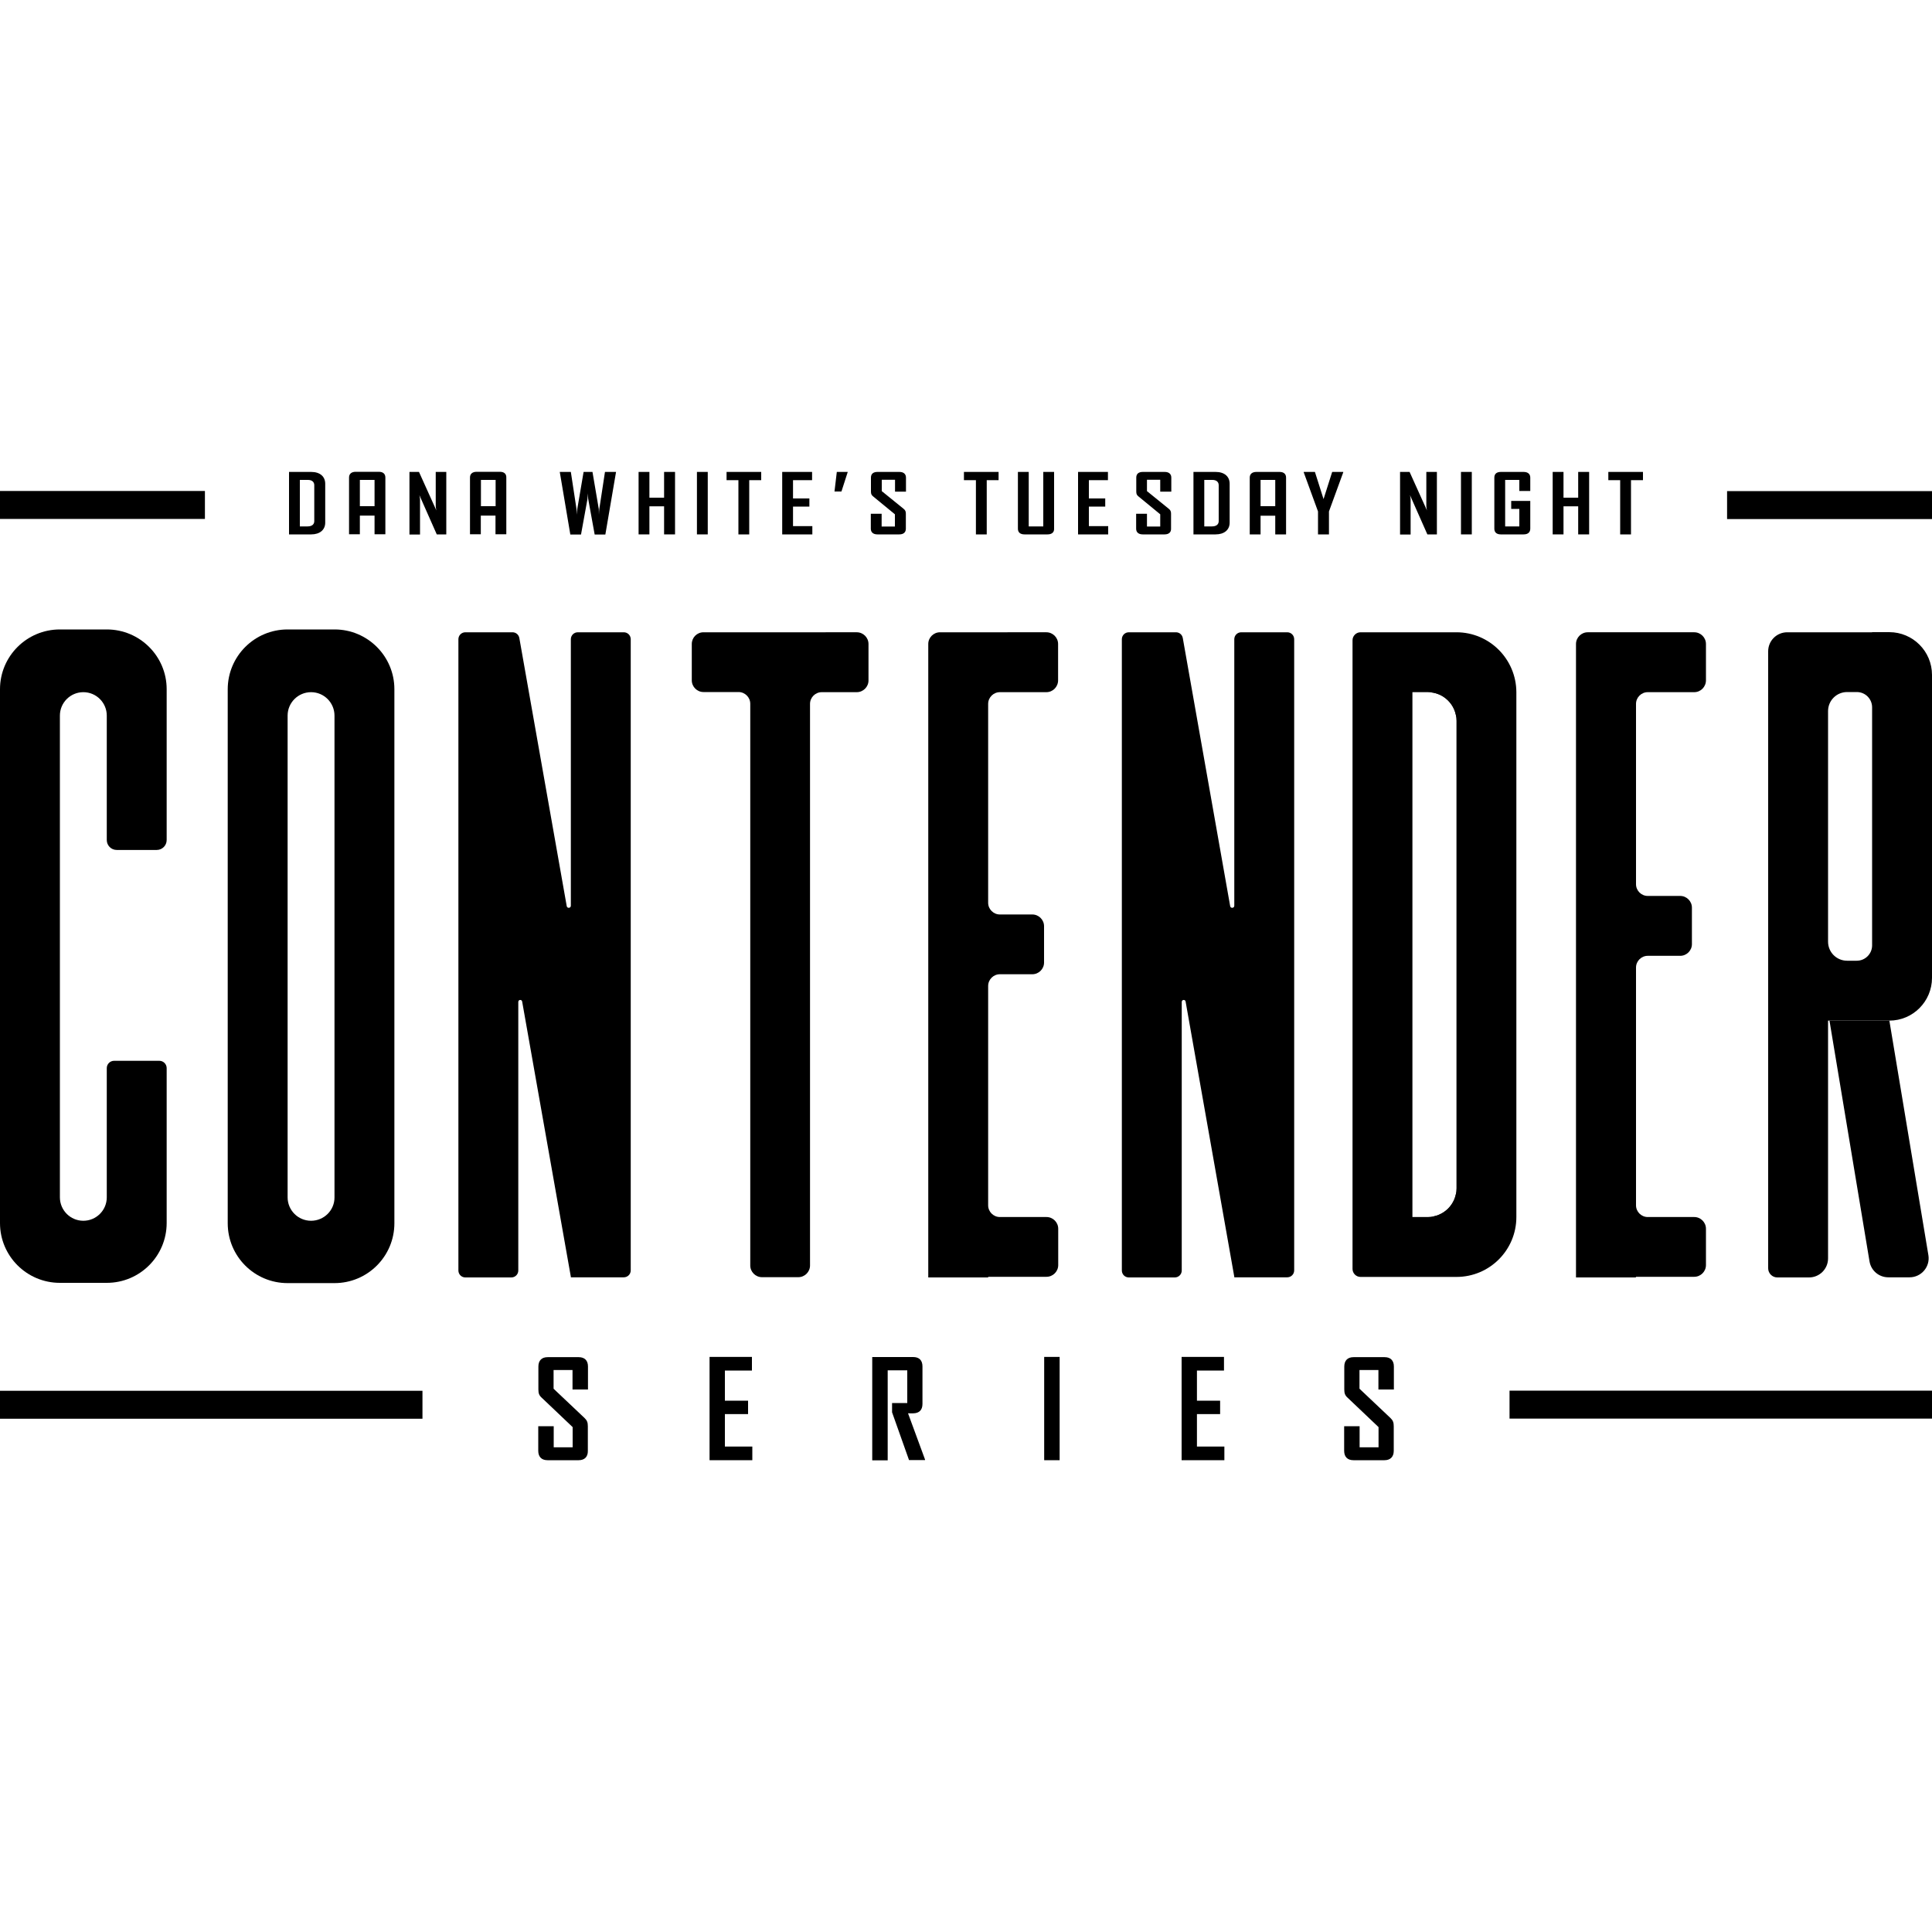
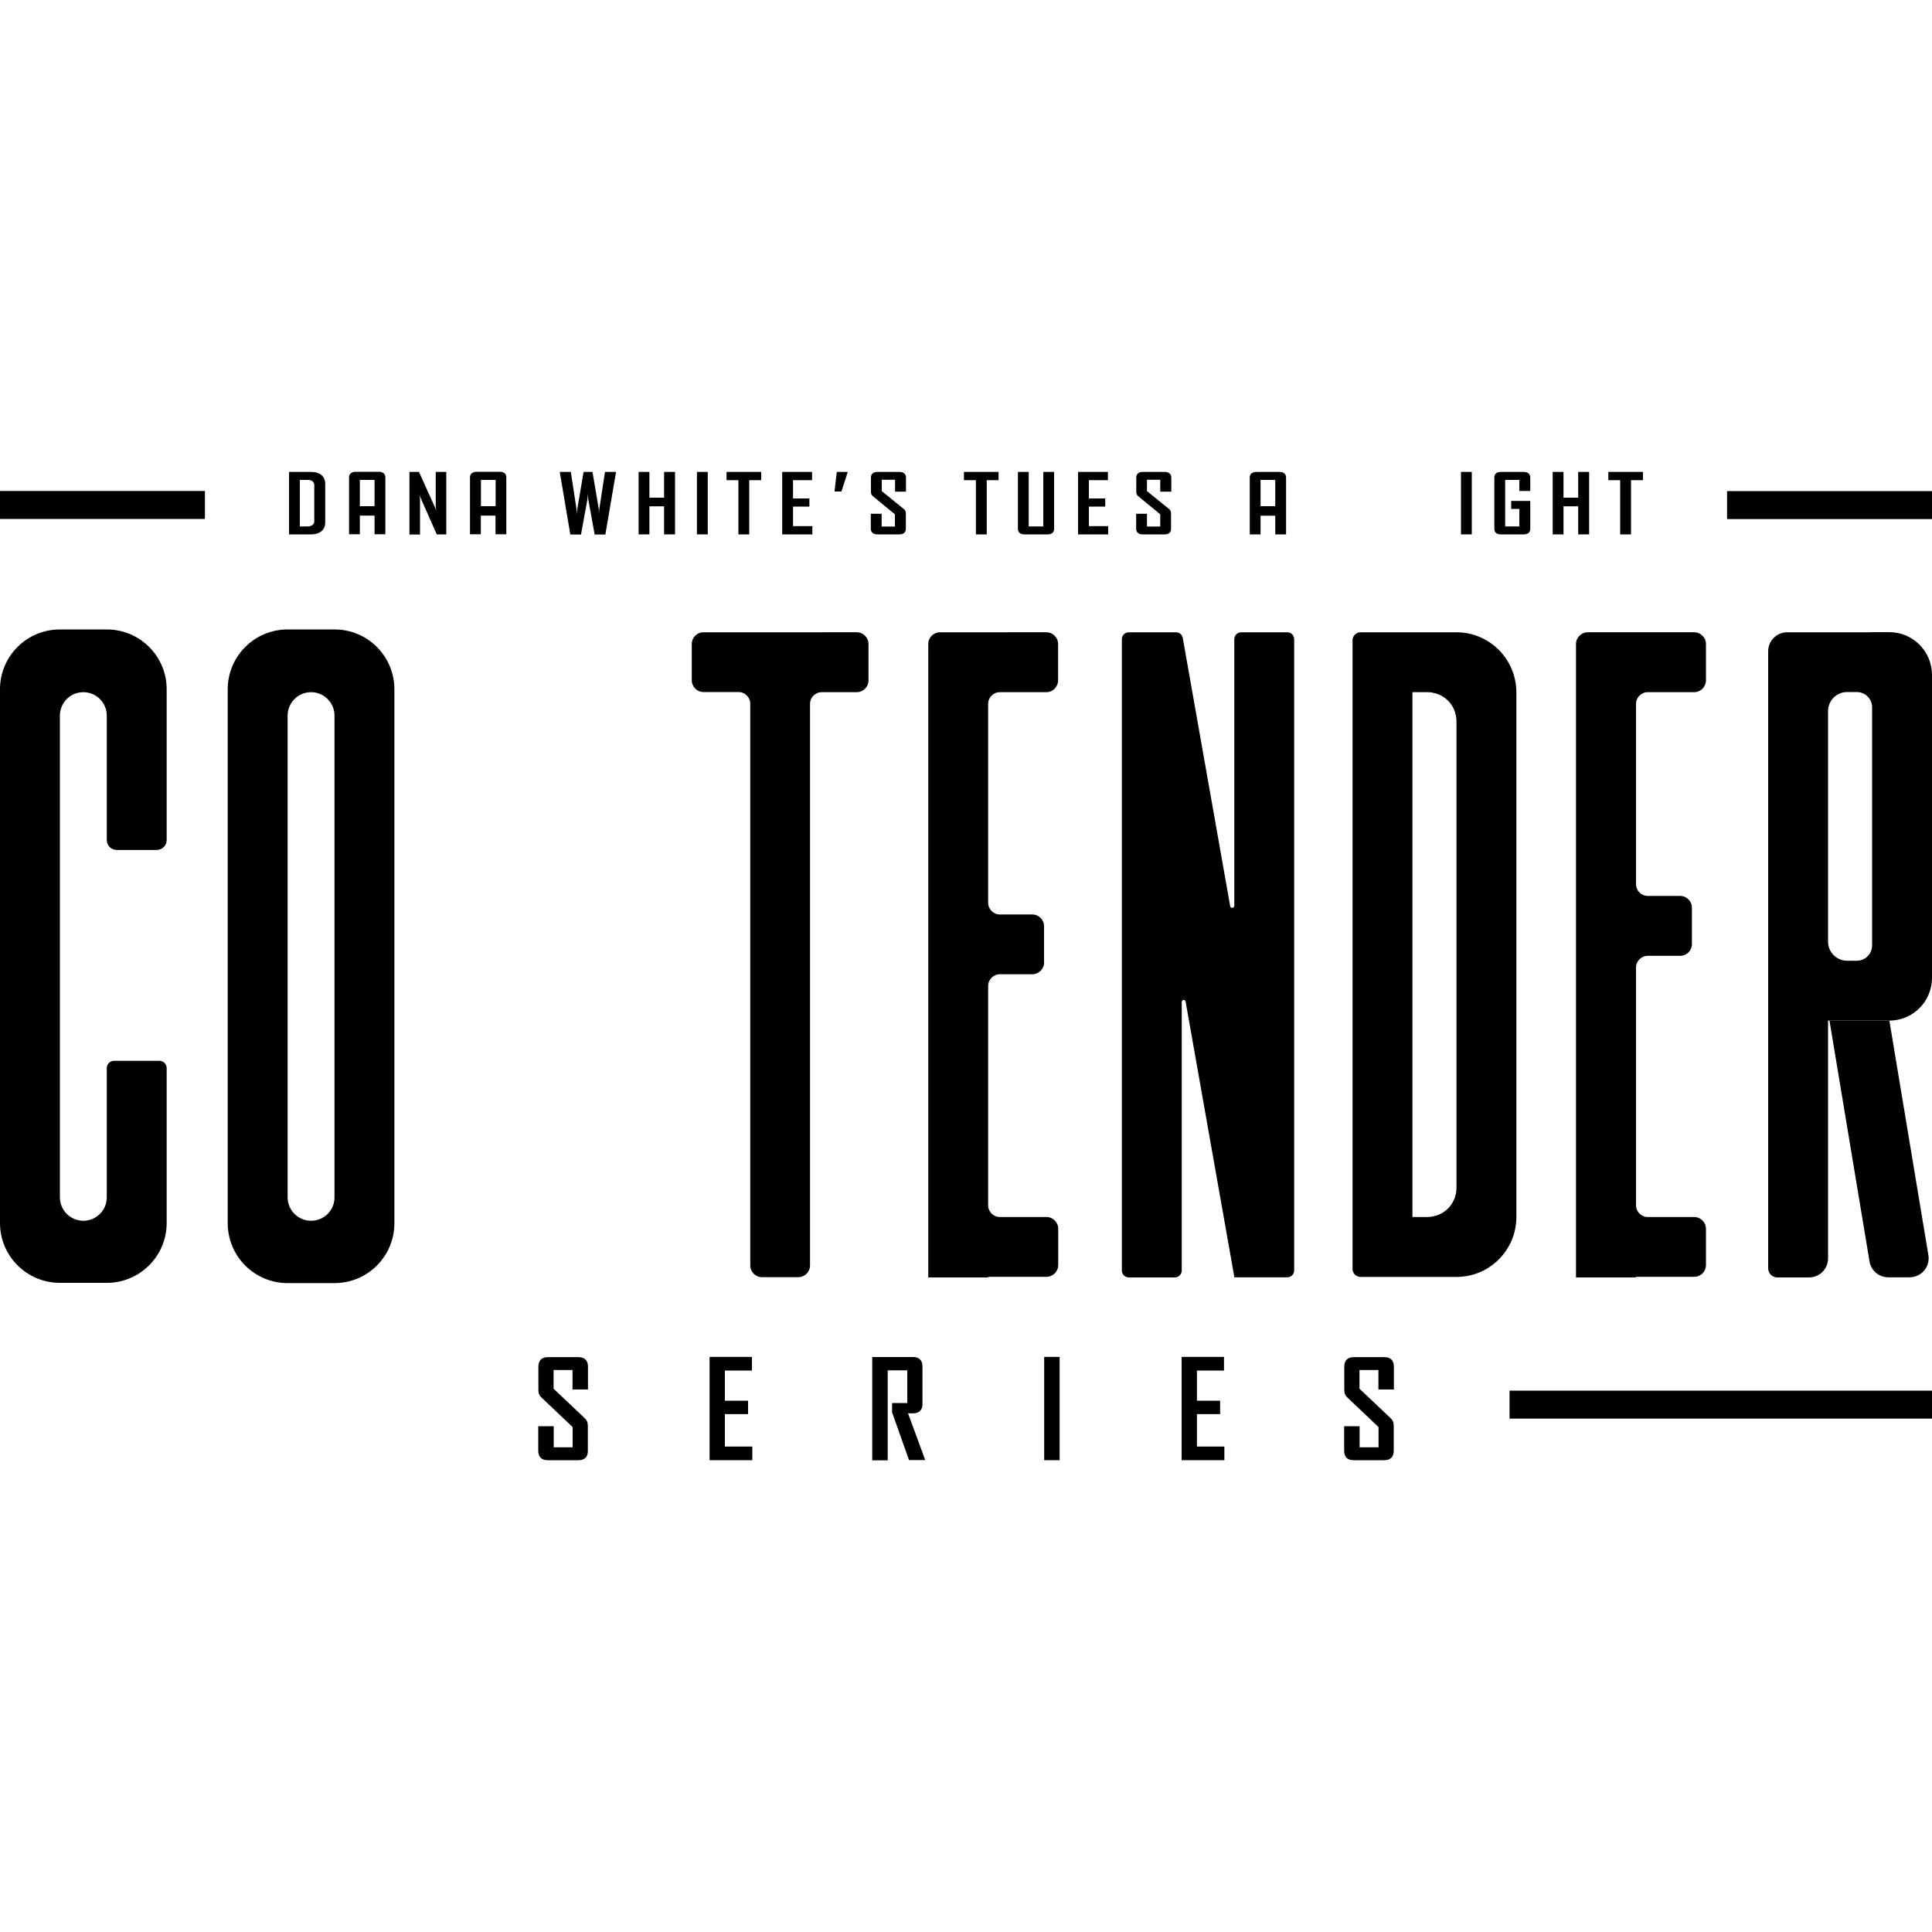
<svg xmlns="http://www.w3.org/2000/svg" version="1.1" id="Слой_4" x="0px" y="0px" viewBox="0 0 15 15" style="enable-background:new 0 0 15 15;" xml:space="preserve">
  <style type="text/css">
	.st0{fill:#FFFFFF;}
</style>
  <rect class="st0" width="15" height="15" />
  <g>
    <g>
      <g>
        <path d="M2.416,4.149H2.244V3.664h0.172c0.069,0,0.109,0.036,0.109,0.092v0.302C2.525,4.113,2.484,4.149,2.416,4.149z      M2.44,3.767c0-0.026-0.019-0.041-0.049-0.041H2.328v0.361h0.06c0.034,0,0.052-0.016,0.052-0.041V3.767z" />
      </g>
      <g>
        <path d="M3.391,4.149L3.256,3.844c0,0,0.005,0.022,0.005,0.035v0.271H3.179V3.664h0.074l0.135,0.299c0,0-0.005-0.022-0.005-0.035     V3.664h0.082v0.485H3.391z" />
      </g>
      <g>
        <path d="M4.7,4.15H4.617l-0.05-0.275C4.565,3.864,4.565,3.851,4.564,3.83C4.562,3.851,4.562,3.864,4.561,3.875L4.511,4.15H4.428     L4.346,3.664h0.086l0.044,0.288c0.001,0.011,0.001,0.024,0.003,0.044c0.001-0.021,0.001-0.034,0.003-0.044l0.049-0.288h0.069     l0.049,0.288C4.649,3.963,4.649,3.975,4.65,3.996c0.001-0.021,0.001-0.033,0.003-0.044l0.044-0.288h0.086L4.7,4.15z" />
      </g>
      <g>
        <path d="M5.156,4.149V3.931H5.042v0.218H4.958V3.664h0.084v0.2h0.114v-0.2h0.085v0.485H5.156z" />
      </g>
      <g>
        <path d="M5.411,4.149V3.664h0.084v0.485H5.411z" />
      </g>
      <g>
        <path d="M5.817,3.728v0.421H5.733V3.728H5.641V3.664H5.91v0.064H5.817z" />
      </g>
      <g>
        <path d="M6.073,4.149V3.664h0.232v0.064H6.157V3.87h0.127v0.063H6.157v0.152h0.15v0.064H6.073z" />
      </g>
      <g>
        <path d="M6.533,3.816H6.479l0.018-0.152h0.085L6.533,3.816z" />
      </g>
      <g>
        <path d="M6.982,4.149h-0.17c-0.032,0-0.051-0.016-0.051-0.044V3.989h0.084v0.099h0.103V3.993L6.78,3.855     c-0.014-0.011-0.018-0.02-0.018-0.039V3.708c0-0.029,0.018-0.044,0.051-0.044h0.17c0.032,0,0.051,0.016,0.051,0.044v0.109H6.949     V3.725H6.846v0.088L7.015,3.95c0.014,0.011,0.018,0.021,0.018,0.039v0.116C7.033,4.133,7.015,4.149,6.982,4.149z" />
      </g>
      <g>
        <path d="M7.661,3.728v0.421H7.577V3.728H7.484V3.664h0.269v0.064H7.661z" />
      </g>
      <g>
        <path d="M8.133,4.149H7.954c-0.033,0-0.051-0.016-0.051-0.044V3.664h0.084v0.423H8.1V3.664h0.084v0.441     C8.185,4.133,8.166,4.149,8.133,4.149z" />
      </g>
      <g>
        <path d="M8.37,4.149V3.664h0.232v0.064H8.454V3.87h0.127v0.063H8.454v0.152h0.15v0.064H8.37z" />
      </g>
      <g>
        <path d="M9.042,4.149h-0.17c-0.032,0-0.051-0.016-0.051-0.044V3.989h0.084v0.099h0.103V3.993L8.84,3.855     c-0.014-0.011-0.018-0.02-0.018-0.039V3.708c0-0.029,0.018-0.044,0.051-0.044h0.17c0.032,0,0.051,0.016,0.051,0.044v0.109H9.008     V3.725H8.905v0.088L9.074,3.95c0.014,0.011,0.018,0.021,0.018,0.039v0.116C9.093,4.133,9.074,4.149,9.042,4.149z" />
      </g>
      <g>
-         <path d="M9.438,4.149H9.266V3.664h0.172c0.069,0,0.109,0.036,0.109,0.092v0.302C9.547,4.113,9.506,4.149,9.438,4.149z      M9.462,3.767c0-0.026-0.019-0.041-0.049-0.041H9.35v0.361h0.06c0.034,0,0.052-0.016,0.052-0.041V3.767z" />
-       </g>
+         </g>
      <g>
-         <path d="M10.318,3.971v0.178h-0.085V3.971l-0.111-0.304V3.664h0.087l0.067,0.211l0.067-0.211h0.086v0.003L10.318,3.971z" />
-       </g>
+         </g>
      <g>
-         <path d="M11.082,4.149l-0.135-0.305c0,0,0.005,0.022,0.005,0.035v0.271H10.87V3.664h0.074l0.135,0.299     c0,0-0.005-0.022-0.005-0.035V3.664h0.082v0.485H11.082z" />
-       </g>
+         </g>
      <g>
        <path d="M11.343,4.149V3.664h0.084v0.485H11.343z" />
      </g>
      <g>
        <path d="M11.829,4.149h-0.177c-0.032,0-0.05-0.016-0.05-0.044V3.708c0-0.029,0.018-0.044,0.051-0.044h0.176     c0.033,0,0.052,0.016,0.052,0.044v0.104h-0.085V3.726h-0.11v0.361h0.11V3.951h-0.063V3.889h0.148v0.215     C11.881,4.133,11.863,4.149,11.829,4.149z" />
      </g>
      <g>
        <path d="M12.253,4.149V3.931h-0.114v0.218h-0.084V3.664h0.084v0.2h0.114v-0.2h0.085v0.485H12.253z" />
      </g>
      <g>
        <path d="M12.663,3.728v0.421h-0.084V3.728h-0.092V3.664h0.269v0.064H12.663z" />
      </g>
      <g>
        <path d="M2.941,3.663H2.762c-0.033,0-0.052,0.016-0.052,0.044v0.441h0.084V4.003h0.114v0.145h0.084V3.708     C2.992,3.679,2.974,3.663,2.941,3.663z M2.794,3.93V3.726h0.114V3.93H2.794z" />
      </g>
      <g>
        <path d="M3.881,3.663H3.701c-0.033,0-0.052,0.016-0.052,0.044v0.441h0.084V4.003h0.114v0.145h0.084V3.708     C3.932,3.679,3.914,3.663,3.881,3.663z M3.734,3.93V3.726h0.114V3.93H3.734z" />
      </g>
      <g>
        <path d="M9.934,3.664H9.755c-0.033,0-0.052,0.016-0.052,0.044v0.441h0.084V4.004h0.114v0.145h0.084V3.708     C9.985,3.68,9.967,3.664,9.934,3.664z M9.787,3.93V3.726h0.114V3.93H9.787z" />
      </g>
    </g>
    <g>
      <g>
        <path d="M4.493,11.337H4.251c-0.046,0-0.072-0.026-0.072-0.073v-0.191h0.12v0.164h0.147v-0.157l-0.24-0.228     c-0.02-0.018-0.026-0.034-0.026-0.064v-0.178c0-0.047,0.026-0.073,0.072-0.073h0.241c0.046,0,0.072,0.026,0.072,0.072v0.179     h-0.12v-0.151H4.298v0.145l0.24,0.227c0.02,0.019,0.026,0.035,0.026,0.065v0.191C4.565,11.31,4.539,11.337,4.493,11.337z" />
        <path d="M5.509,11.337v-0.802h0.329v0.106h-0.21v0.234h0.18v0.104h-0.18v0.252h0.213v0.106H5.509z" />
        <path d="M7.058,11.337l-0.132-0.372v-0.072h0.118v-0.254H6.892v0.699h-0.12v-0.802H7.09c0.047,0,0.072,0.026,0.072,0.073V10.9     c0,0.047-0.025,0.072-0.071,0.073H7.05l0.132,0.359v0.004H7.058z" />
        <path d="M8.107,11.337v-0.802h0.12v0.802H8.107z" />
        <path d="M9.174,11.337v-0.802h0.329v0.106h-0.21v0.234h0.18v0.104h-0.18v0.252h0.213v0.106H9.174z" />
        <path d="M10.749,11.337h-0.241c-0.046,0-0.072-0.026-0.072-0.073v-0.191h0.12v0.164h0.147v-0.157l-0.24-0.228     c-0.02-0.018-0.026-0.034-0.026-0.064v-0.178c0-0.047,0.026-0.073,0.072-0.073h0.241c0.046,0,0.072,0.026,0.072,0.072v0.179     h-0.12v-0.151h-0.147v0.145l0.24,0.227c0.02,0.019,0.026,0.035,0.026,0.065v0.191C10.821,11.31,10.795,11.337,10.749,11.337z" />
      </g>
    </g>
    <g>
-       <path d="M4.432,4.963v2.069c0,0.02-0.029,0.022-0.032,0.003L4.032,4.953C4.027,4.927,4.005,4.909,3.979,4.909H3.613    c-0.03,0-0.054,0.024-0.054,0.054v4.901c0,0.03,0.024,0.054,0.054,0.054H3.97c0.03,0,0.054-0.024,0.054-0.054V7.779    c0-0.019,0.027-0.021,0.03-0.003l0.378,2.137v0.004h0.411c0.03,0,0.054-0.024,0.054-0.054V4.963c0-0.03-0.024-0.054-0.054-0.054    H4.486C4.456,4.909,4.432,4.933,4.432,4.963z" />
      <path d="M6.29,4.909H5.825H5.462C5.411,4.909,5.371,4.95,5.371,5v0.282c0,0.05,0.041,0.091,0.091,0.091h0.272    c0.05,0,0.091,0.041,0.091,0.091v4.361c0,0.05,0.041,0.091,0.091,0.091h0.282c0.05,0,0.091-0.041,0.091-0.091V5.465    c0-0.05,0.041-0.091,0.091-0.091h0.272c0.05,0,0.091-0.041,0.091-0.091V5c0-0.05-0.041-0.091-0.091-0.091H6.29z" />
      <path d="M8.215,5.282V5c0-0.05-0.041-0.091-0.091-0.091H7.672H7.298C7.248,4.909,7.207,4.95,7.207,5v0.374v1.726v0.465v1.884    v0.465v0.004h0.465V9.913h0.453c0.05,0,0.091-0.041,0.091-0.091V9.54c0-0.05-0.041-0.091-0.091-0.091H7.763    c-0.05,0-0.091-0.041-0.091-0.091V7.655c0-0.05,0.041-0.091,0.091-0.091h0.252c0.05,0,0.091-0.041,0.091-0.091V7.191    c0-0.05-0.041-0.091-0.091-0.091H7.763c-0.05,0-0.091-0.041-0.091-0.091V5.465c0-0.05,0.041-0.091,0.091-0.091h0.361    C8.174,5.374,8.215,5.333,8.215,5.282z" />
      <path d="M11.086,5.374c0.122,0,0.222,0.099,0.222,0.222V5.374H11.086z" />
      <path d="M11.086,9.448h0.222V9.227C11.308,9.349,11.208,9.448,11.086,9.448z" />
      <path d="M11.308,4.909L11.308,4.909h-0.342h-0.403c-0.034,0-0.062,0.028-0.062,0.062v0.403v4.075v0.403    c0,0.034,0.028,0.062,0.062,0.062h0.403h0.342h0c0.257,0,0.465-0.208,0.465-0.465v0V5.374v0    C11.772,5.117,11.564,4.909,11.308,4.909z M11.308,9.227c0,0.122-0.099,0.222-0.222,0.222h-0.12V5.374h0.12    c0.122,0,0.222,0.099,0.222,0.222V9.227z" />
      <path d="M2.598,4.887H2.233h0c-0.257,0-0.465,0.208-0.465,0.465v0.022v4.105v0.018c0,0.257,0.208,0.465,0.465,0.465h0h0.364h0    c0.257,0,0.465-0.208,0.465-0.465V9.478V5.373V5.351C3.062,5.095,2.854,4.887,2.598,4.887L2.598,4.887z M2.415,9.478L2.415,9.478    c-0.101,0-0.182-0.082-0.182-0.182v-3.74c0-0.101,0.082-0.182,0.182-0.182h0c0.101,0,0.182,0.082,0.182,0.182v3.74    C2.598,9.396,2.516,9.478,2.415,9.478z" />
-       <path d="M14.535,4.909h-0.342h-0.317c-0.082,0-0.148,0.066-0.148,0.148v0.317v2.085v0.465v1.923c0,0.039,0.032,0.071,0.071,0.071    h0.246c0.082,0,0.148-0.066,0.148-0.148V7.924h0.011h0.332h0.133l0,0C14.852,7.924,15,7.775,15,7.592V5.24    c0-0.183-0.148-0.332-0.332-0.332H14.535z M14.416,7.459h-0.075c-0.082,0-0.148-0.066-0.148-0.148v-1.79    c0-0.082,0.066-0.148,0.148-0.148h0.075c0.066,0,0.119,0.053,0.119,0.119V7.34C14.535,7.405,14.482,7.459,14.416,7.459z" />
+       <path d="M14.535,4.909h-0.342h-0.317c-0.082,0-0.148,0.066-0.148,0.148v0.317v2.085v0.465v1.923c0,0.039,0.032,0.071,0.071,0.071    h0.246c0.082,0,0.148-0.066,0.148-0.148V7.924h0.011h0.332h0.133l0,0C14.852,7.924,15,7.775,15,7.592V5.24    c0-0.183-0.148-0.332-0.332-0.332H14.535M14.416,7.459h-0.075c-0.082,0-0.148-0.066-0.148-0.148v-1.79    c0-0.082,0.066-0.148,0.148-0.148h0.075c0.066,0,0.119,0.053,0.119,0.119V7.34C14.535,7.405,14.482,7.459,14.416,7.459z" />
      <path d="M14.204,7.924l0.311,1.87c0.012,0.071,0.073,0.123,0.146,0.123h0.165c0.091,0,0.161-0.082,0.146-0.172l-0.303-1.821    h-0.133H14.204z" />
      <path d="M9.583,4.963v2.069c0,0.02-0.029,0.022-0.032,0.003L9.183,4.953C9.178,4.927,9.156,4.909,9.13,4.909H8.764    c-0.03,0-0.054,0.024-0.054,0.054v4.901c0,0.03,0.024,0.054,0.054,0.054h0.357c0.03,0,0.054-0.024,0.054-0.054V7.779    c0-0.019,0.027-0.021,0.03-0.003l0.378,2.137v0.004h0.411c0.03,0,0.054-0.024,0.054-0.054V4.963c0-0.03-0.024-0.054-0.054-0.054    H9.637C9.607,4.909,9.583,4.933,9.583,4.963z" />
      <path d="M13.245,5.282V5c0-0.05-0.041-0.091-0.091-0.091h-0.453h-0.374c-0.05,0-0.091,0.041-0.091,0.091v0.374v1.726v0.465v1.884    v0.465v0.004h0.465V9.913h0.453c0.05,0,0.091-0.041,0.091-0.091V9.54c0-0.05-0.041-0.091-0.091-0.091h-0.361    c-0.05,0-0.091-0.041-0.091-0.091V7.512c0-0.05,0.041-0.091,0.091-0.091h0.252c0.05,0,0.091-0.041,0.091-0.091V7.047    c0-0.05-0.041-0.091-0.091-0.091h-0.252c-0.05,0-0.091-0.041-0.091-0.091v-1.4c0-0.05,0.041-0.091,0.091-0.091h0.361    C13.204,5.374,13.245,5.333,13.245,5.282z" />
      <path d="M0.829,4.887L0.829,4.887H0.465C0.208,4.887,0,5.095,0,5.351v0.022v4.105v0.018C0,9.752,0.208,9.96,0.465,9.96h0.364h0    c0.257,0,0.465-0.208,0.465-0.465V9.478V8.293c0-0.031-0.025-0.057-0.057-0.057H0.886c-0.031,0-0.057,0.025-0.057,0.057v1.003    c0,0.101-0.082,0.182-0.182,0.182h0c-0.101,0-0.182-0.082-0.182-0.182v-3.74c0-0.101,0.082-0.182,0.182-0.182h0    c0.101,0,0.182,0.082,0.182,0.182v0.966c0,0.042,0.034,0.077,0.077,0.077h0.311c0.042,0,0.077-0.034,0.077-0.077V5.373V5.351    C1.294,5.095,1.086,4.887,0.829,4.887z" />
    </g>
    <g>
      <g>
        <rect x="0" y="3.812" width="1.591" height="0.217" />
-         <rect x="0" y="10.798" width="3.28" height="0.217" />
      </g>
      <g>
        <rect x="13.409" y="3.812" transform="matrix(-1 -4.457558e-11 4.457558e-11 -1 28.409 7.842)" width="1.591" height="0.217" />
        <rect x="11.72" y="10.798" transform="matrix(-1 -4.491930e-11 4.491930e-11 -1 26.72 21.812)" width="3.28" height="0.217" />
      </g>
    </g>
  </g>
</svg>